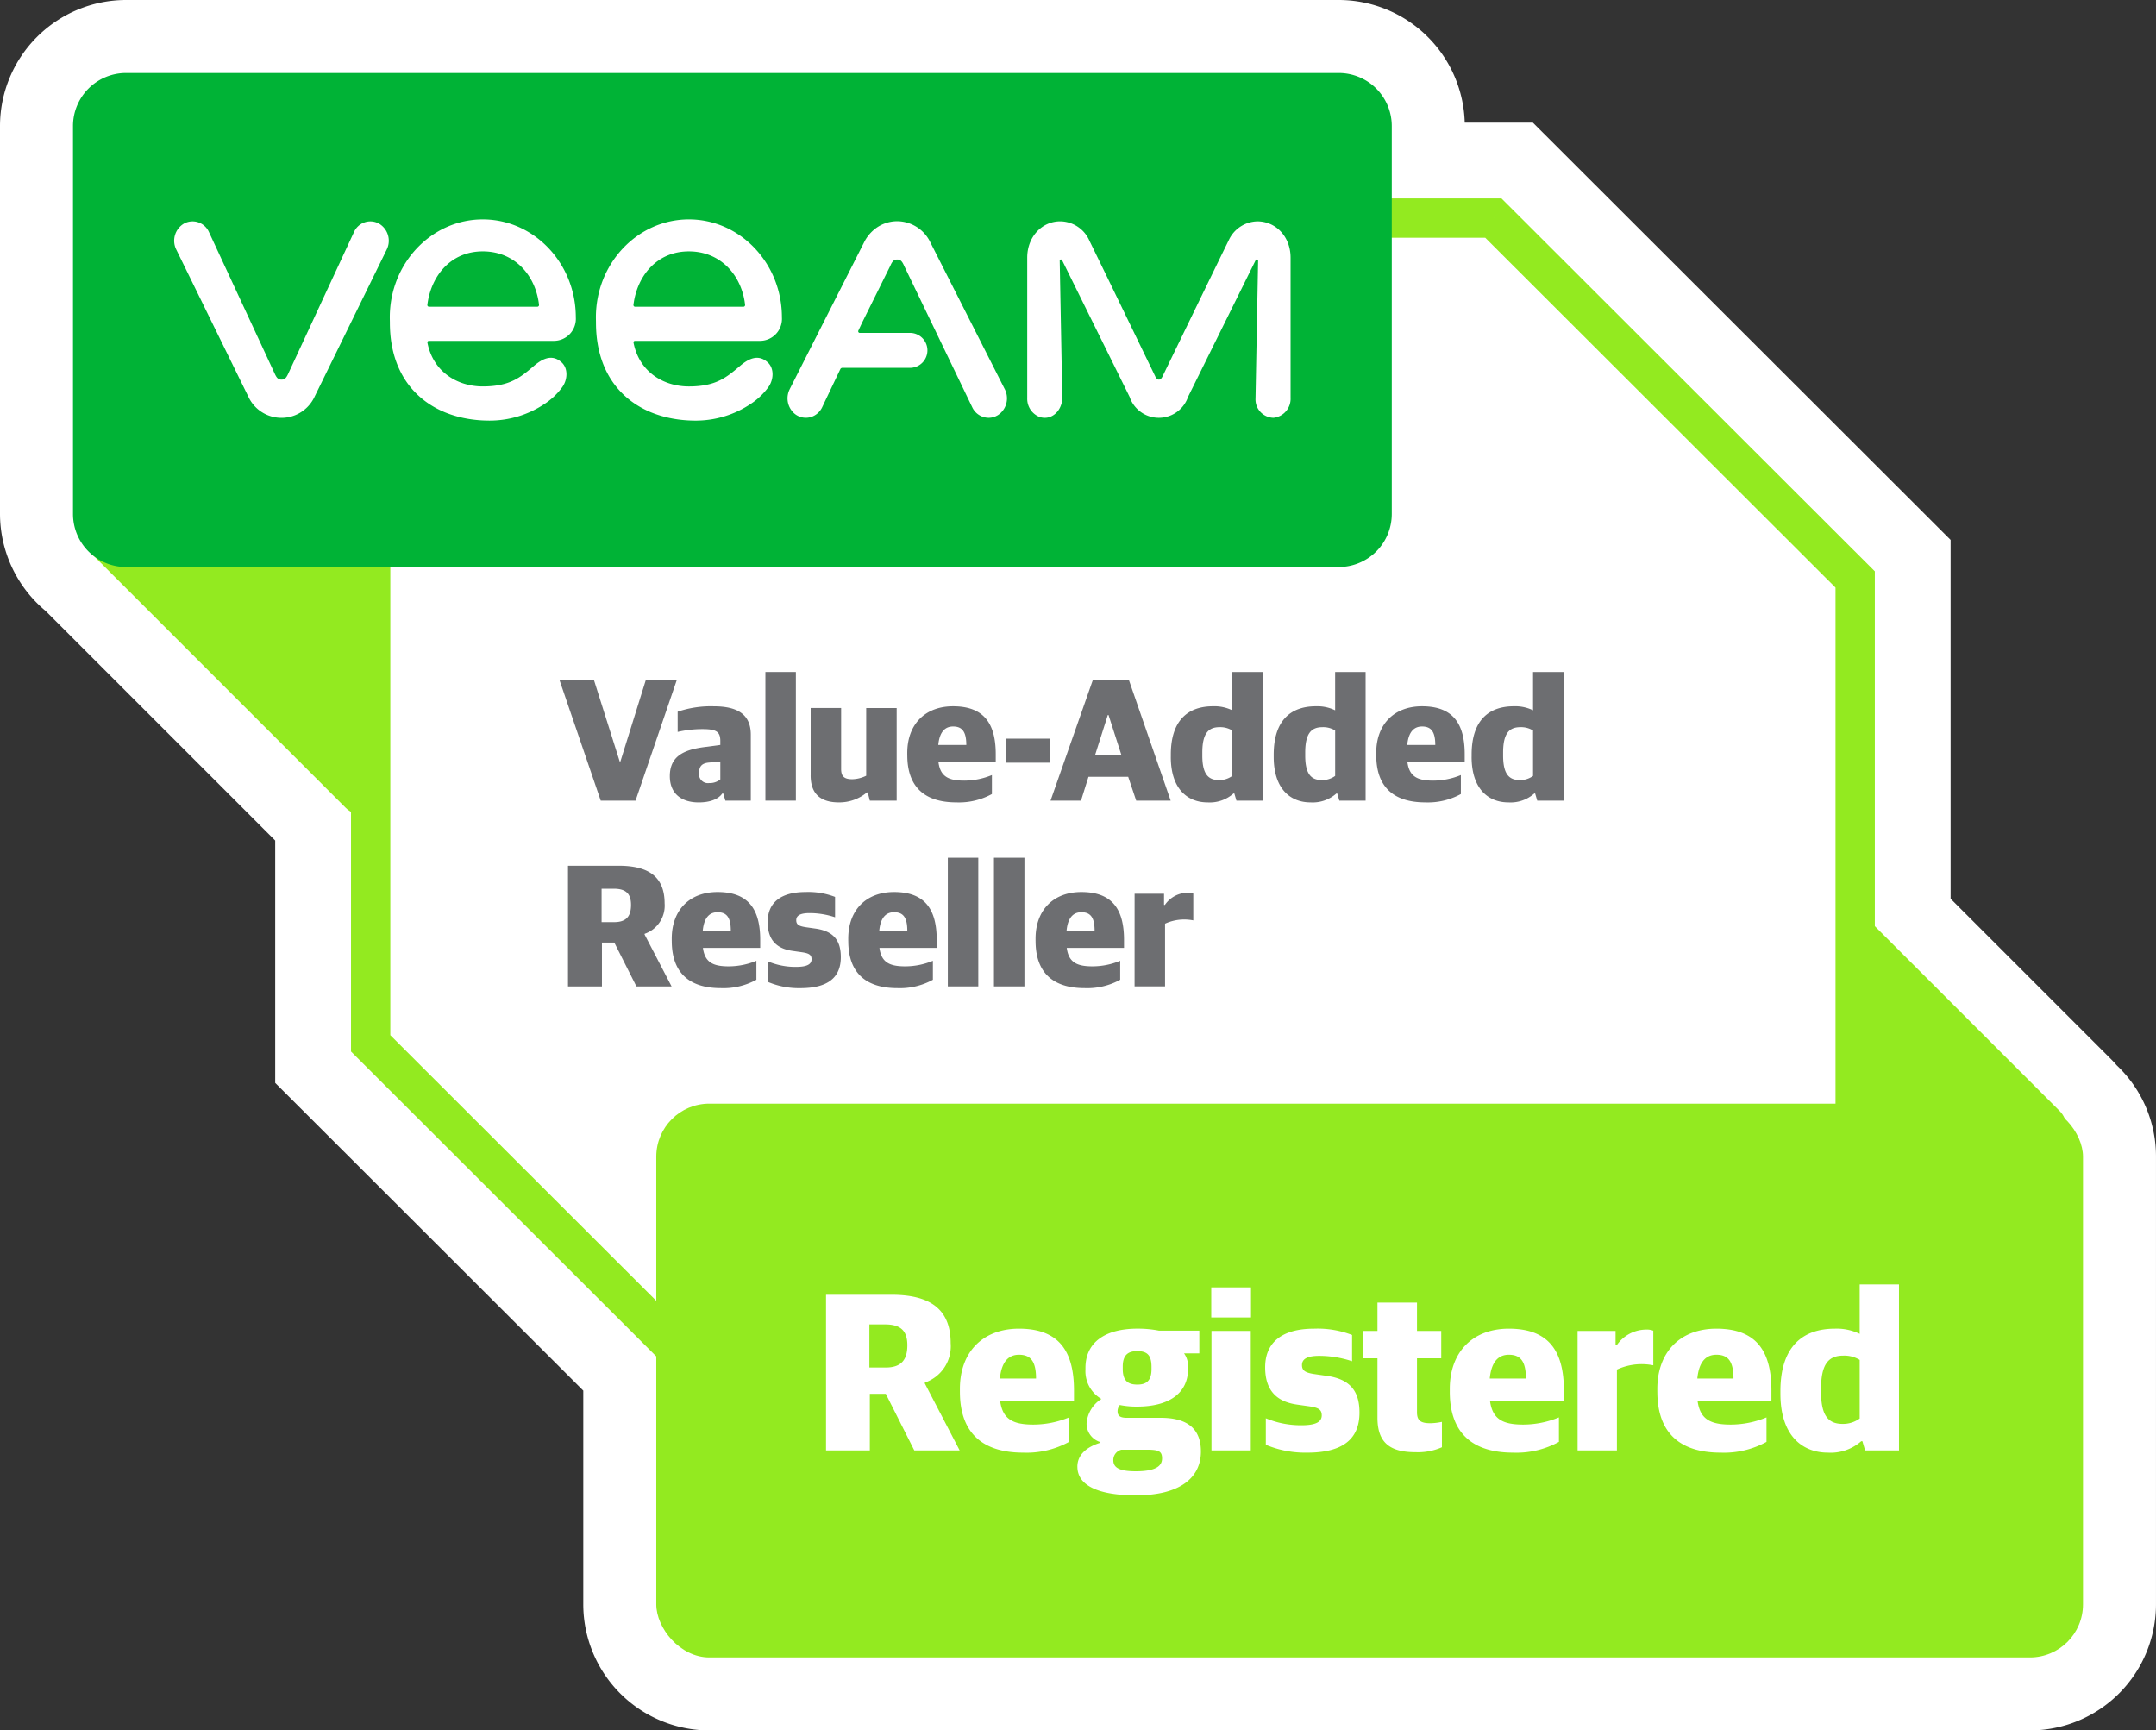
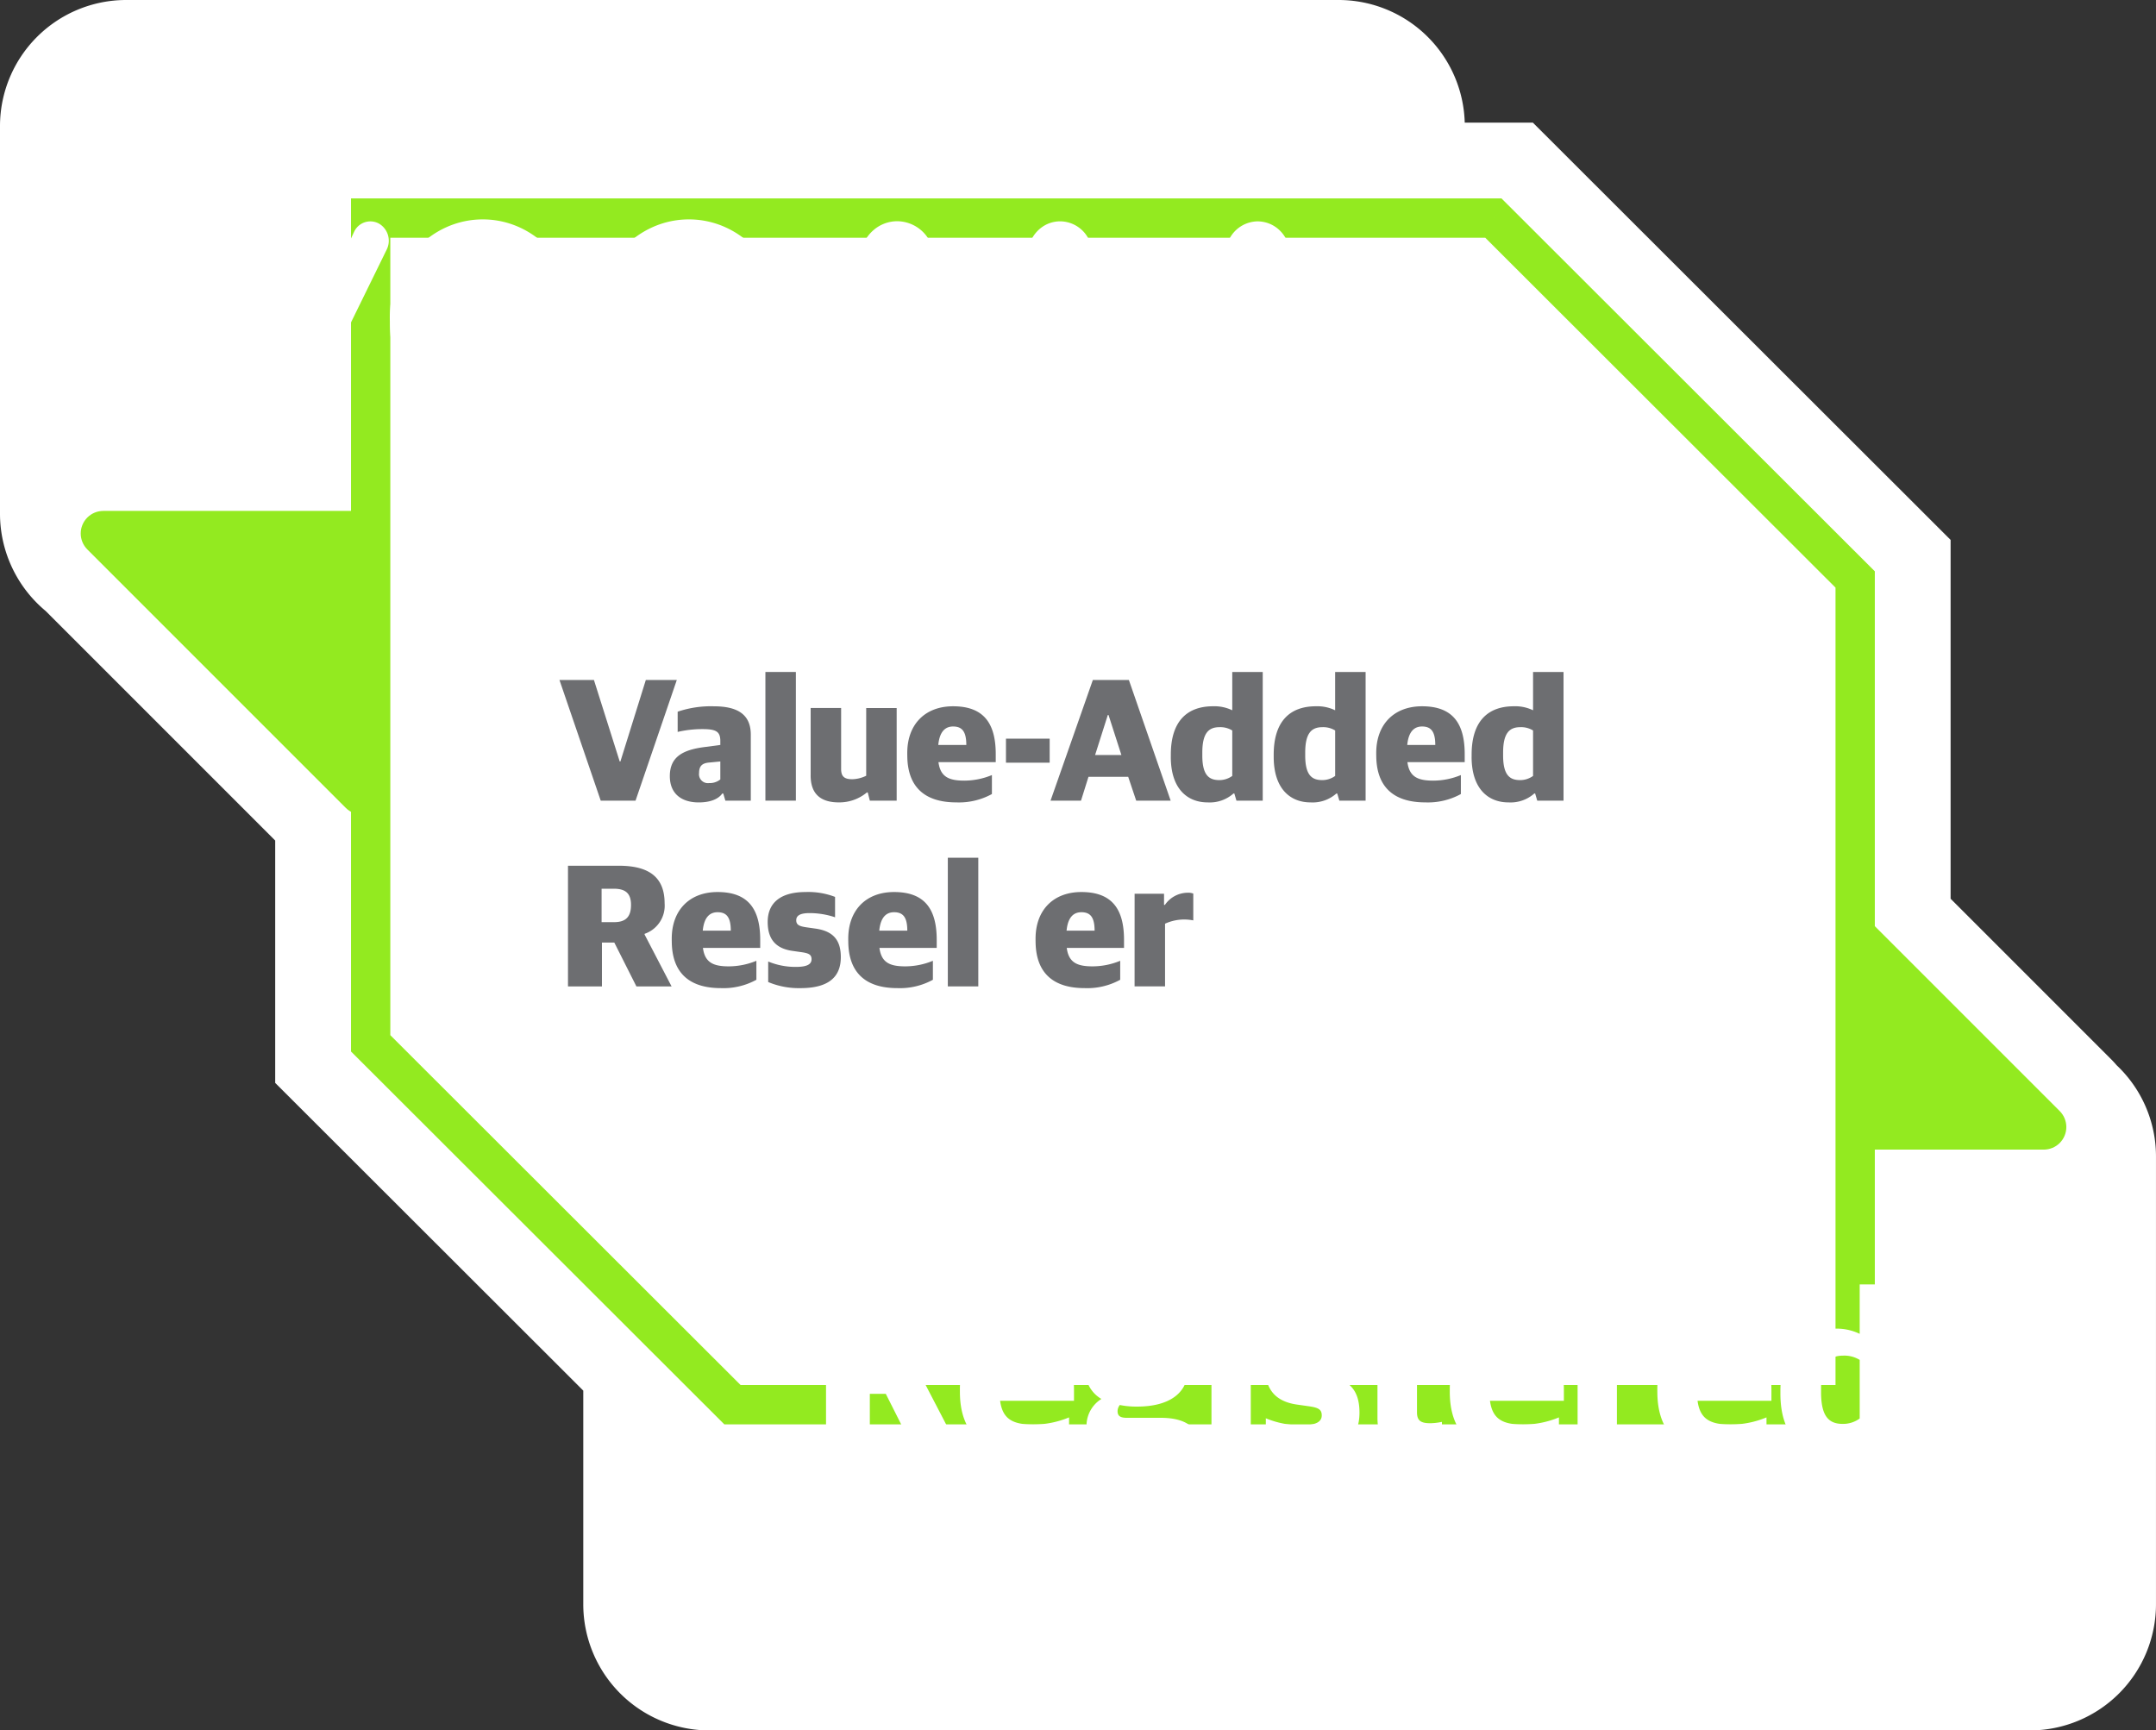
<svg xmlns="http://www.w3.org/2000/svg" width="383.941" height="308.148" viewBox="0 0 383.941 308.148">
  <rect x="0" y="0" width="383.941" height="308.148" fill="#333333" stroke="none" />
  <defs>
    <clipPath id="a">
      <rect width="383.941" height="308.148" fill="none" />
    </clipPath>
    <clipPath id="b">
      <path d="M18.394,90.983a4.018,4.018,0,0,0-2.841,6.86l46.028,46.028a4.018,4.018,0,0,0,6.86-2.841V95a4.02,4.02,0,0,0-4.019-4.019Z" fill="none" />
    </clipPath>
    <linearGradient id="c" x1="-0.235" y1="3.919" x2="-0.217" y2="3.919" gradientUnits="objectBoundingBox">
      <stop offset="0" stop-color="#0066bd" />
      <stop offset="0.001" stop-color="#0066bd" />
      <stop offset="0.13" stop-color="#0379b4" />
      <stop offset="0.391" stop-color="#0bac9d" />
      <stop offset="0.644" stop-color="#15e385" />
      <stop offset="0.698" stop-color="#20e37b" />
      <stop offset="0.793" stop-color="#3ee563" />
      <stop offset="0.918" stop-color="#6fe83c" />
      <stop offset="1" stop-color="#93ea20" />
    </linearGradient>
    <clipPath id="d">
      <path d="M313.908,154.667V200.7a4.019,4.019,0,0,0,4.019,4.019h46.029a4.019,4.019,0,0,0,2.841-6.86l-46.029-46.029a3.935,3.935,0,0,0-2.812-1.184,4.015,4.015,0,0,0-4.048,4.026" fill="none" />
    </clipPath>
    <linearGradient id="e" x1="-4.053" y1="2.253" x2="-4.04" y2="2.253" gradientUnits="objectBoundingBox">
      <stop offset="0" stop-color="#0b94a8" />
      <stop offset="0.098" stop-color="#0b99a5" />
      <stop offset="0.229" stop-color="#0daa9d" />
      <stop offset="0.378" stop-color="#11c691" />
      <stop offset="0.502" stop-color="#15e385" />
      <stop offset="0.597" stop-color="#20e37b" />
      <stop offset="0.768" stop-color="#3fe563" />
      <stop offset="0.816" stop-color="#4ae65b" />
      <stop offset="0.999" stop-color="#93ea20" />
      <stop offset="1" stop-color="#93ea20" />
    </linearGradient>
    <linearGradient id="g" x1="-0.23" y1="1.25" x2="-0.227" y2="1.25" gradientUnits="objectBoundingBox">
      <stop offset="0" stop-color="#00e296" />
      <stop offset="0.508" stop-color="#4ae65b" />
      <stop offset="0.999" stop-color="#93ea20" />
      <stop offset="1" stop-color="#93ea20" />
    </linearGradient>
    <clipPath id="h">
-       <rect width="254.071" height="98.616" rx="9.448" transform="translate(116.87 196.532)" fill="none" />
-     </clipPath>
+       </clipPath>
    <linearGradient id="i" x1="-0.478" y1="0.75" x2="-0.474" y2="0.75" gradientUnits="objectBoundingBox">
      <stop offset="0" stop-color="#0ba8a8" />
      <stop offset="0.115" stop-color="#0cada4" />
      <stop offset="0.268" stop-color="#0ebe9a" />
      <stop offset="0.443" stop-color="#13da89" />
      <stop offset="0.487" stop-color="#15e385" />
      <stop offset="0.565" stop-color="#20e37b" />
      <stop offset="0.705" stop-color="#3fe563" />
      <stop offset="0.745" stop-color="#4ae65b" />
      <stop offset="0.999" stop-color="#93ea20" />
      <stop offset="1" stop-color="#93ea20" />
    </linearGradient>
  </defs>
  <g clip-path="url(#a)">
    <path d="M126.318,308.148A22.473,22.473,0,0,1,103.87,285.7V247.639l-54.862-54.8V149.683l-40.9-40.9A22.562,22.562,0,0,1,0,91.525V22.447A22.472,22.472,0,0,1,22.448,0H238.4a22.474,22.474,0,0,1,22.44,21.836h12.132l74.393,74.308v63.9l28.621,28.621c.333.333.649.677.952,1.036a22.317,22.317,0,0,1,7,16.283V285.7a22.473,22.473,0,0,1-22.448,22.448Z" fill="#fff" />
  </g>
  <g clip-path="url(#b)">
    <rect width="55.42" height="55.42" transform="translate(13.021 90.983)" fill="url(#c)" />
  </g>
  <g clip-path="url(#d)">
    <rect width="75.032" height="74.539" transform="translate(290.493 164.159) rotate(-30)" fill="url(#e)" />
  </g>
  <g clip-path="url(#a)">
    <path d="M265.939,38.836H66.008V185.793l64.429,64.354H330.368V103.191Z" fill="#fff" />
    <path d="M265.939,38.836v3.5H69.508V184.342l62.378,62.3H326.868V104.642l-63.4-63.33,2.473-2.476v0l2.473-2.476,65.456,65.38V253.647H128.988l-66.48-66.4V35.336h204.88l1.025,1.024Z" fill="url(#g)" />
-     <path d="M238.4,100.973H22.448A9.444,9.444,0,0,1,13,91.525V22.447A9.444,9.444,0,0,1,22.448,13H238.4a9.448,9.448,0,0,1,9.448,9.447V91.53a9.447,9.447,0,0,1-9.448,9.443" fill="#00b336" />
    <path d="M67.458,39.8a3.187,3.187,0,0,0-4.4,1.482L51.265,66.678c-.275.546-.513.922-1.139.922s-.87-.376-1.14-.922L37.191,41.28a3.191,3.191,0,0,0-4.4-1.482,3.534,3.534,0,0,0-1.406,4.636L42.9,67.937l1.311,2.669a6.5,6.5,0,0,0,11.827,0l1.311-2.669,11.519-23.5A3.536,3.536,0,0,0,67.458,39.8" fill="#fff" />
    <path d="M223.944,39.419a5.737,5.737,0,0,0-5.092,3.282c-3,6.113-11.808,24.3-11.846,24.363-.067.114-.252.536-.632.536-.356,0-.565-.4-.632-.541-2.921-6.037-8.683-17.96-11.708-24.13a5.733,5.733,0,0,0-5.225-3.515H188.8c-3.244,0-5.871,2.741-5.871,6.47v25a3.48,3.48,0,0,0,2.2,3.367c2.176.713,4.042-1.187,4.042-3.434l-.456-24.367a.222.222,0,0,1,.418-.124l12.032,24.353a5.494,5.494,0,0,0,10.4,0L223.612,46.33a.228.228,0,0,1,.432.128l-.461,24.5A3.277,3.277,0,0,0,226.8,74.4a3.413,3.413,0,0,0,3.026-3.586V45.893c.005-3.771-2.631-6.46-5.885-6.474" fill="#fff" />
    <path d="M178.939,69.324,165.682,43.166a6.6,6.6,0,0,0-5.9-3.771,6.423,6.423,0,0,0-4.2,1.562,6.9,6.9,0,0,0-1.714,2.214L140.683,69.2c-.014.028-.024.057-.038.08l-.019.038a3.6,3.6,0,0,0,.261,3.672c.019.028.038.052.057.081a.994.994,0,0,0,.067.085,3.132,3.132,0,0,0,4.3.665.208.208,0,0,0,.038-.028c.072-.053.143-.1.209-.162s.11-.1.162-.152c.024-.024.047-.043.071-.066a3.317,3.317,0,0,0,.6-.846l.489-1.035,2.76-5.786a.416.416,0,0,1,.371-.242h12.188a3.115,3.115,0,0,0,0-6.222h-9.1a.284.284,0,0,1-.247-.4l.679-1.439,4.983-10.041.019-.043.029-.057h0c.08-.166.346-.883.831-1.031a1.35,1.35,0,0,1,.736-.014c.5.152.732.774.95,1.23h0l12.084,25.089a3.255,3.255,0,0,0,2.888,1.824,3.145,3.145,0,0,0,1.111-.209c.024-.009.048-.014.067-.023a2.527,2.527,0,0,0,.261-.129.56.56,0,0,0,.1-.047c.019-.01.033-.024.052-.033a.73.73,0,0,0,.076-.043c.038-.024.071-.052.11-.076s.061-.043.09-.067c.047-.038.1-.071.142-.109s.1-.09.157-.138a.273.273,0,0,0,.038-.038,3.587,3.587,0,0,0,.684-4.17" fill="#fff" />
    <path d="M76.354,60.7h22.31a3.925,3.925,0,0,0,3.876-4.189c0-9.619-7.429-17.442-16.563-17.442S69.414,46.89,69.414,56.509c0,.218.015.826.015.916-.015,10.982,7.044,16.891,16.382,17.437.447.024.884.038,1.311.038a17.606,17.606,0,0,0,9.913-3.011,12.144,12.144,0,0,0,3-2.821c1.069-1.378,1.164-3.444,0-4.518-1.676-1.548-3.4-.712-4.94.6-2.417,2.057-4.289,3.662-9.11,3.667-4.546,0-8.844-2.594-9.865-7.776a.267.267,0,0,1,.237-.342m-.247-6.436c.622-5.035,4.085-9.5,9.861-9.5s9.433,4.375,10.013,9.5a.308.308,0,0,1-.281.361H76.382a.307.307,0,0,1-.275-.361" fill="#fff" />
    <path d="M113.057,60.7h22.31a3.925,3.925,0,0,0,3.876-4.189c0-9.619-7.429-17.442-16.563-17.442s-16.563,7.823-16.563,17.442c0,.218.014.826.014.916-.014,10.982,7.044,16.891,16.383,17.437.446.024.883.038,1.311.038a17.606,17.606,0,0,0,9.913-3.011,12.144,12.144,0,0,0,3-2.821c1.069-1.378,1.164-3.444,0-4.518-1.677-1.548-3.4-.712-4.94.6-2.418,2.057-4.289,3.662-9.11,3.667-4.546,0-8.845-2.594-9.866-7.776a.263.263,0,0,1,.238-.342m-.252-6.436c.622-5.035,4.085-9.5,9.861-9.5s9.433,4.375,10.013,9.5a.308.308,0,0,1-.281.361H113.08a.307.307,0,0,1-.275-.361" fill="#fff" />
  </g>
  <g clip-path="url(#h)">
    <rect width="249.387" height="249.387" transform="translate(67.562 245.84) rotate(-45)" fill="url(#i)" />
  </g>
  <g clip-path="url(#a)">
    <path d="M99.629,121.09h6.139l4.589,14.511h.124l4.527-14.511h5.518l-7.348,21.487h-6.2Z" fill="#6d6e71" />
    <path d="M119.283,138.205c0-3.472,2.388-4.65,5.984-5.146l3.008-.4v-.713c0-1.736-.837-2.108-3.225-2.108a19.322,19.322,0,0,0-4.372.5v-3.6a18.372,18.372,0,0,1,6.45-.961c4.062,0,6.573,1.334,6.573,5.054v11.751h-4.527l-.372-1.271h-.186c-.682.992-2.139,1.581-4.186,1.581-3.038,0-5.147-1.519-5.147-4.682m8.992.59V135.6l-1.922.186c-1.3.093-1.861.62-1.861,1.861a1.589,1.589,0,0,0,1.8,1.8,2.977,2.977,0,0,0,1.984-.65" fill="#6d6e71" />
    <rect width="5.426" height="22.913" transform="translate(136.302 119.664)" fill="#6d6e71" />
    <path d="M144.362,138.081v-12h5.426v10.852c0,1.334.558,1.83,1.985,1.83a5.963,5.963,0,0,0,2.48-.621V126.082h5.426v16.495H154.9l-.372-1.457h-.155a7.653,7.653,0,0,1-4.992,1.767c-3.163,0-5.023-1.426-5.023-4.806" fill="#6d6e71" />
    <path d="M161.566,134.484v-.4c0-5.116,3.194-8.311,8.155-8.311,5.519,0,7.6,3.1,7.6,8.528v1.425h-10.2c.341,2.575,1.8,3.287,4.589,3.287a12.958,12.958,0,0,0,4.93-.992V141.4a12.2,12.2,0,0,1-6.325,1.488c-5.86,0-8.744-2.945-8.744-8.4m5.519-1.829h4.992c0-2.419-.775-3.286-2.356-3.286-1.24,0-2.388.713-2.636,3.286" fill="#6d6e71" />
    <rect width="7.782" height="4.279" transform="translate(179.143 131.539)" fill="#6d6e71" />
    <path d="M194.614,121.09h6.418l7.441,21.487h-6.139l-1.426-4.248h-7.07l-1.333,4.248H187.08Zm.4,13.363H199.7l-2.295-7.131h-.124Z" fill="#6d6e71" />
    <path d="M208.5,134.764v-.372c0-6.2,3.132-8.62,7.5-8.62a7.273,7.273,0,0,1,3.441.714v-6.822h5.426v22.913h-4.682l-.372-1.271h-.155a6.37,6.37,0,0,1-4.62,1.581c-3.472,0-6.542-2.294-6.542-8.123m10.945,3.41v-8.092a4.052,4.052,0,0,0-2.263-.59c-1.923,0-3.07,1.024-3.07,4.528v.527c0,3.473,1.178,4.371,3.008,4.371a3.9,3.9,0,0,0,2.325-.744" fill="#6d6e71" />
    <path d="M226.821,134.764v-.372c0-6.2,3.132-8.62,7.5-8.62a7.273,7.273,0,0,1,3.441.714v-6.822h5.426v22.913H238.51l-.372-1.271h-.155a6.372,6.372,0,0,1-4.62,1.581c-3.472,0-6.542-2.294-6.542-8.123m10.945,3.41v-8.092a4.053,4.053,0,0,0-2.264-.59c-1.922,0-3.069,1.024-3.069,4.528v.527c0,3.473,1.178,4.371,3.008,4.371a3.9,3.9,0,0,0,2.325-.744" fill="#6d6e71" />
    <path d="M245.079,134.484v-.4c0-5.116,3.194-8.311,8.155-8.311,5.519,0,7.6,3.1,7.6,8.528v1.425h-10.2c.341,2.575,1.8,3.287,4.589,3.287a12.958,12.958,0,0,0,4.93-.992V141.4a12.2,12.2,0,0,1-6.325,1.488c-5.86,0-8.744-2.945-8.744-8.4m5.519-1.829h4.992c0-2.419-.775-3.286-2.356-3.286-1.24,0-2.388.713-2.636,3.286" fill="#6d6e71" />
    <path d="M262.067,134.764v-.372c0-6.2,3.132-8.62,7.5-8.62a7.273,7.273,0,0,1,3.441.714v-6.822h5.426v22.913h-4.682l-.372-1.271h-.155a6.369,6.369,0,0,1-4.619,1.581c-3.473,0-6.543-2.294-6.543-8.123m10.945,3.41v-8.092a4.051,4.051,0,0,0-2.263-.59c-1.923,0-3.07,1.024-3.07,4.528v.527c0,3.473,1.179,4.371,3.008,4.371a3.9,3.9,0,0,0,2.325-.744" fill="#6d6e71" />
    <path d="M101.148,154.168H110.2c5.428,0,8.155,2.078,8.155,6.7a5.3,5.3,0,0,1-3.566,5.426v.125l4.806,9.239h-6.263l-3.937-7.813h-2.2v7.813h-6.046Zm8.217,10.046c2.14,0,3.007-1.022,3.007-3.069,0-1.985-.9-2.884-3.07-2.884h-2.17v5.953Z" fill="#6d6e71" />
    <path d="M119.624,167.562v-.4c0-5.116,3.194-8.311,8.155-8.311,5.519,0,7.6,3.1,7.6,8.528V168.8h-10.2c.341,2.575,1.8,3.287,4.589,3.287a12.958,12.958,0,0,0,4.93-.992v3.379a12.2,12.2,0,0,1-6.325,1.488c-5.86,0-8.744-2.945-8.744-8.4m5.519-1.829h4.992c0-2.419-.775-3.286-2.356-3.286-1.24,0-2.388.713-2.636,3.286" fill="#6d6e71" />
    <path d="M136.8,174.88v-3.658a12.594,12.594,0,0,0,4.93.961c1.985,0,2.791-.465,2.791-1.365,0-.836-.5-1.084-1.892-1.271l-1.519-.217c-2.822-.4-4.4-1.953-4.4-5.146,0-3.319,2.171-5.334,6.76-5.334a13.244,13.244,0,0,1,5.239.869v3.627a14.36,14.36,0,0,0-4.526-.744c-1.612,0-2.388.4-2.388,1.271,0,.837.558,1.085,1.892,1.272l1.519.216c3.348.465,4.527,2.233,4.527,5.085,0,3.628-2.295,5.519-7.194,5.519a14.1,14.1,0,0,1-5.736-1.085" fill="#6d6e71" />
    <path d="M151.057,167.562v-.4c0-5.116,3.193-8.311,8.154-8.311,5.519,0,7.6,3.1,7.6,8.528V168.8h-10.2c.341,2.575,1.8,3.287,4.589,3.287a12.962,12.962,0,0,0,4.93-.992v3.379a12.2,12.2,0,0,1-6.325,1.488c-5.861,0-8.744-2.945-8.744-8.4m5.519-1.829h4.992c0-2.419-.775-3.286-2.357-3.286-1.24,0-2.387.713-2.635,3.286" fill="#6d6e71" />
    <rect width="5.426" height="22.913" transform="translate(168.788 152.742)" fill="#6d6e71" />
-     <rect width="5.426" height="22.913" transform="translate(177.004 152.742)" fill="#6d6e71" />
    <path d="M184.412,167.562v-.4c0-5.116,3.193-8.311,8.154-8.311,5.52,0,7.6,3.1,7.6,8.528V168.8h-10.2c.341,2.575,1.8,3.287,4.589,3.287a12.958,12.958,0,0,0,4.93-.992v3.379a12.2,12.2,0,0,1-6.325,1.488c-5.86,0-8.744-2.945-8.744-8.4m5.519-1.829h4.992c0-2.419-.775-3.286-2.357-3.286-1.24,0-2.387.713-2.635,3.286" fill="#6d6e71" />
    <path d="M202.051,159.16h5.24v1.984h.156a4.959,4.959,0,0,1,4.092-2.17,2.356,2.356,0,0,1,.961.155V163.9a8.7,8.7,0,0,0-1.4-.155,8.191,8.191,0,0,0-3.628.744v11.162h-5.426Z" fill="#6d6e71" />
    <path d="M147.1,230.567h11.678c7,0,10.518,2.68,10.518,8.639a6.837,6.837,0,0,1-4.6,7v.16l6.2,11.918h-8.079l-5.079-10.078H154.9v10.078h-7.8Zm10.6,12.958c2.76,0,3.879-1.319,3.879-3.959,0-2.56-1.159-3.72-3.959-3.72h-2.8v7.679Z" fill="#fff" />
    <path d="M170.939,247.844v-.519c0-6.6,4.119-10.719,10.518-10.719,7.119,0,9.8,4,9.8,11v1.839H178.1c.439,3.319,2.319,4.239,5.919,4.239a16.734,16.734,0,0,0,6.359-1.279v4.359a15.738,15.738,0,0,1-8.159,1.92c-7.558,0-11.278-3.8-11.278-10.839m7.119-2.359H184.5c0-3.119-1-4.239-3.039-4.239-1.6,0-3.079.92-3.4,4.239" fill="#fff" />
    <path d="M191.858,261.2c0-2.2,1.72-3.519,3.96-4.239v-.2a3.429,3.429,0,0,1-2.32-3.239,5.631,5.631,0,0,1,2.64-4.4,5.717,5.717,0,0,1-2.84-5.239v-.28c0-4.6,3.56-7,9.238-7a19.4,19.4,0,0,1,3.88.36h7.159v4.039h-2.72a3.932,3.932,0,0,1,.72,2.44v.28c0,4.519-3.559,6.759-9.079,6.759a14.87,14.87,0,0,1-3.079-.281,1.8,1.8,0,0,0-.4,1.081c0,.839.44,1.2,1.64,1.2H206.7c4.519,0,7.159,1.759,7.159,6,0,4.638-3.68,7.8-11.558,7.8-7.279,0-10.439-2.04-10.439-5.08m15.078-1.48c0-1.279-.56-1.56-2.72-1.56H199.7a1.887,1.887,0,0,0-1.44,1.84c0,1.24.84,2,4,2,3.6,0,4.679-.96,4.679-2.28m-1.88-15.917v-.4c0-2.24-.919-2.8-2.56-2.8-1.679,0-2.559.76-2.559,2.759v.4c0,2.08.88,2.8,2.6,2.8,1.64,0,2.52-.72,2.52-2.76" fill="#fff" />
    <path d="M215.7,229.248h7.079v5.359H215.7Zm.04,7.759h7v21.276h-7Z" fill="#fff" />
    <path d="M225.418,257.283v-4.719a16.232,16.232,0,0,0,6.359,1.24c2.559,0,3.6-.6,3.6-1.76,0-1.079-.64-1.4-2.439-1.64l-1.96-.279c-3.64-.521-5.679-2.52-5.679-6.64,0-4.279,2.8-6.879,8.719-6.879a17.1,17.1,0,0,1,6.758,1.12v4.68a18.521,18.521,0,0,0-5.838-.96c-2.08,0-3.08.52-3.08,1.64,0,1.08.72,1.4,2.439,1.639l1.96.281c4.319.6,5.839,2.879,5.839,6.558,0,4.679-2.959,7.119-9.278,7.119a18.182,18.182,0,0,1-7.4-1.4" fill="#fff" />
    <path d="M245.3,252.484v-10.6h-2.64v-4.879h2.64v-5.039h7.039v5.039h4.319v4.879h-4.319v9.6c0,1.479.64,1.96,2.359,1.96a10.62,10.62,0,0,0,2.08-.24v4.519a10.618,10.618,0,0,1-4.679.88c-4.279,0-6.8-1.44-6.8-6.119" fill="#fff" />
    <path d="M258.178,247.844v-.519c0-6.6,4.119-10.719,10.518-10.719,7.119,0,9.8,4,9.8,11v1.839H265.337c.439,3.319,2.319,4.239,5.919,4.239a16.733,16.733,0,0,0,6.359-1.279v4.359a15.737,15.737,0,0,1-8.159,1.92c-7.558,0-11.278-3.8-11.278-10.839m7.119-2.359h6.438c0-3.119-1-4.239-3.039-4.239-1.6,0-3.079.92-3.4,4.239" fill="#fff" />
    <path d="M280.937,237.007H287.7v2.56h.2a6.4,6.4,0,0,1,5.279-2.8,3.04,3.04,0,0,1,1.24.2v6.159a11.225,11.225,0,0,0-1.8-.2,10.558,10.558,0,0,0-4.679.96v14.4h-7Z" fill="#fff" />
    <path d="M295.137,247.844v-.519c0-6.6,4.119-10.719,10.518-10.719,7.119,0,9.8,4,9.8,11v1.839H302.3c.439,3.319,2.319,4.239,5.919,4.239a16.734,16.734,0,0,0,6.359-1.279v4.359a15.738,15.738,0,0,1-8.159,1.92c-7.559,0-11.278-3.8-11.278-10.839m7.119-2.359h6.438c0-3.119-1-4.239-3.039-4.239-1.6,0-3.079.92-3.4,4.239" fill="#fff" />
    <path d="M317.056,248.206v-.481c0-8,4.04-11.118,9.679-11.118a9.4,9.4,0,0,1,4.439.92v-8.8h7v29.555h-6.039l-.48-1.64h-.2a8.227,8.227,0,0,1-5.959,2.04c-4.479,0-8.439-2.96-8.439-10.478m14.118,4.4V242.167a5.219,5.219,0,0,0-2.919-.76c-2.48,0-3.96,1.319-3.96,5.839v.679c0,4.48,1.52,5.64,3.879,5.64a5.042,5.042,0,0,0,3-.96" fill="#fff" />
  </g>
</svg>